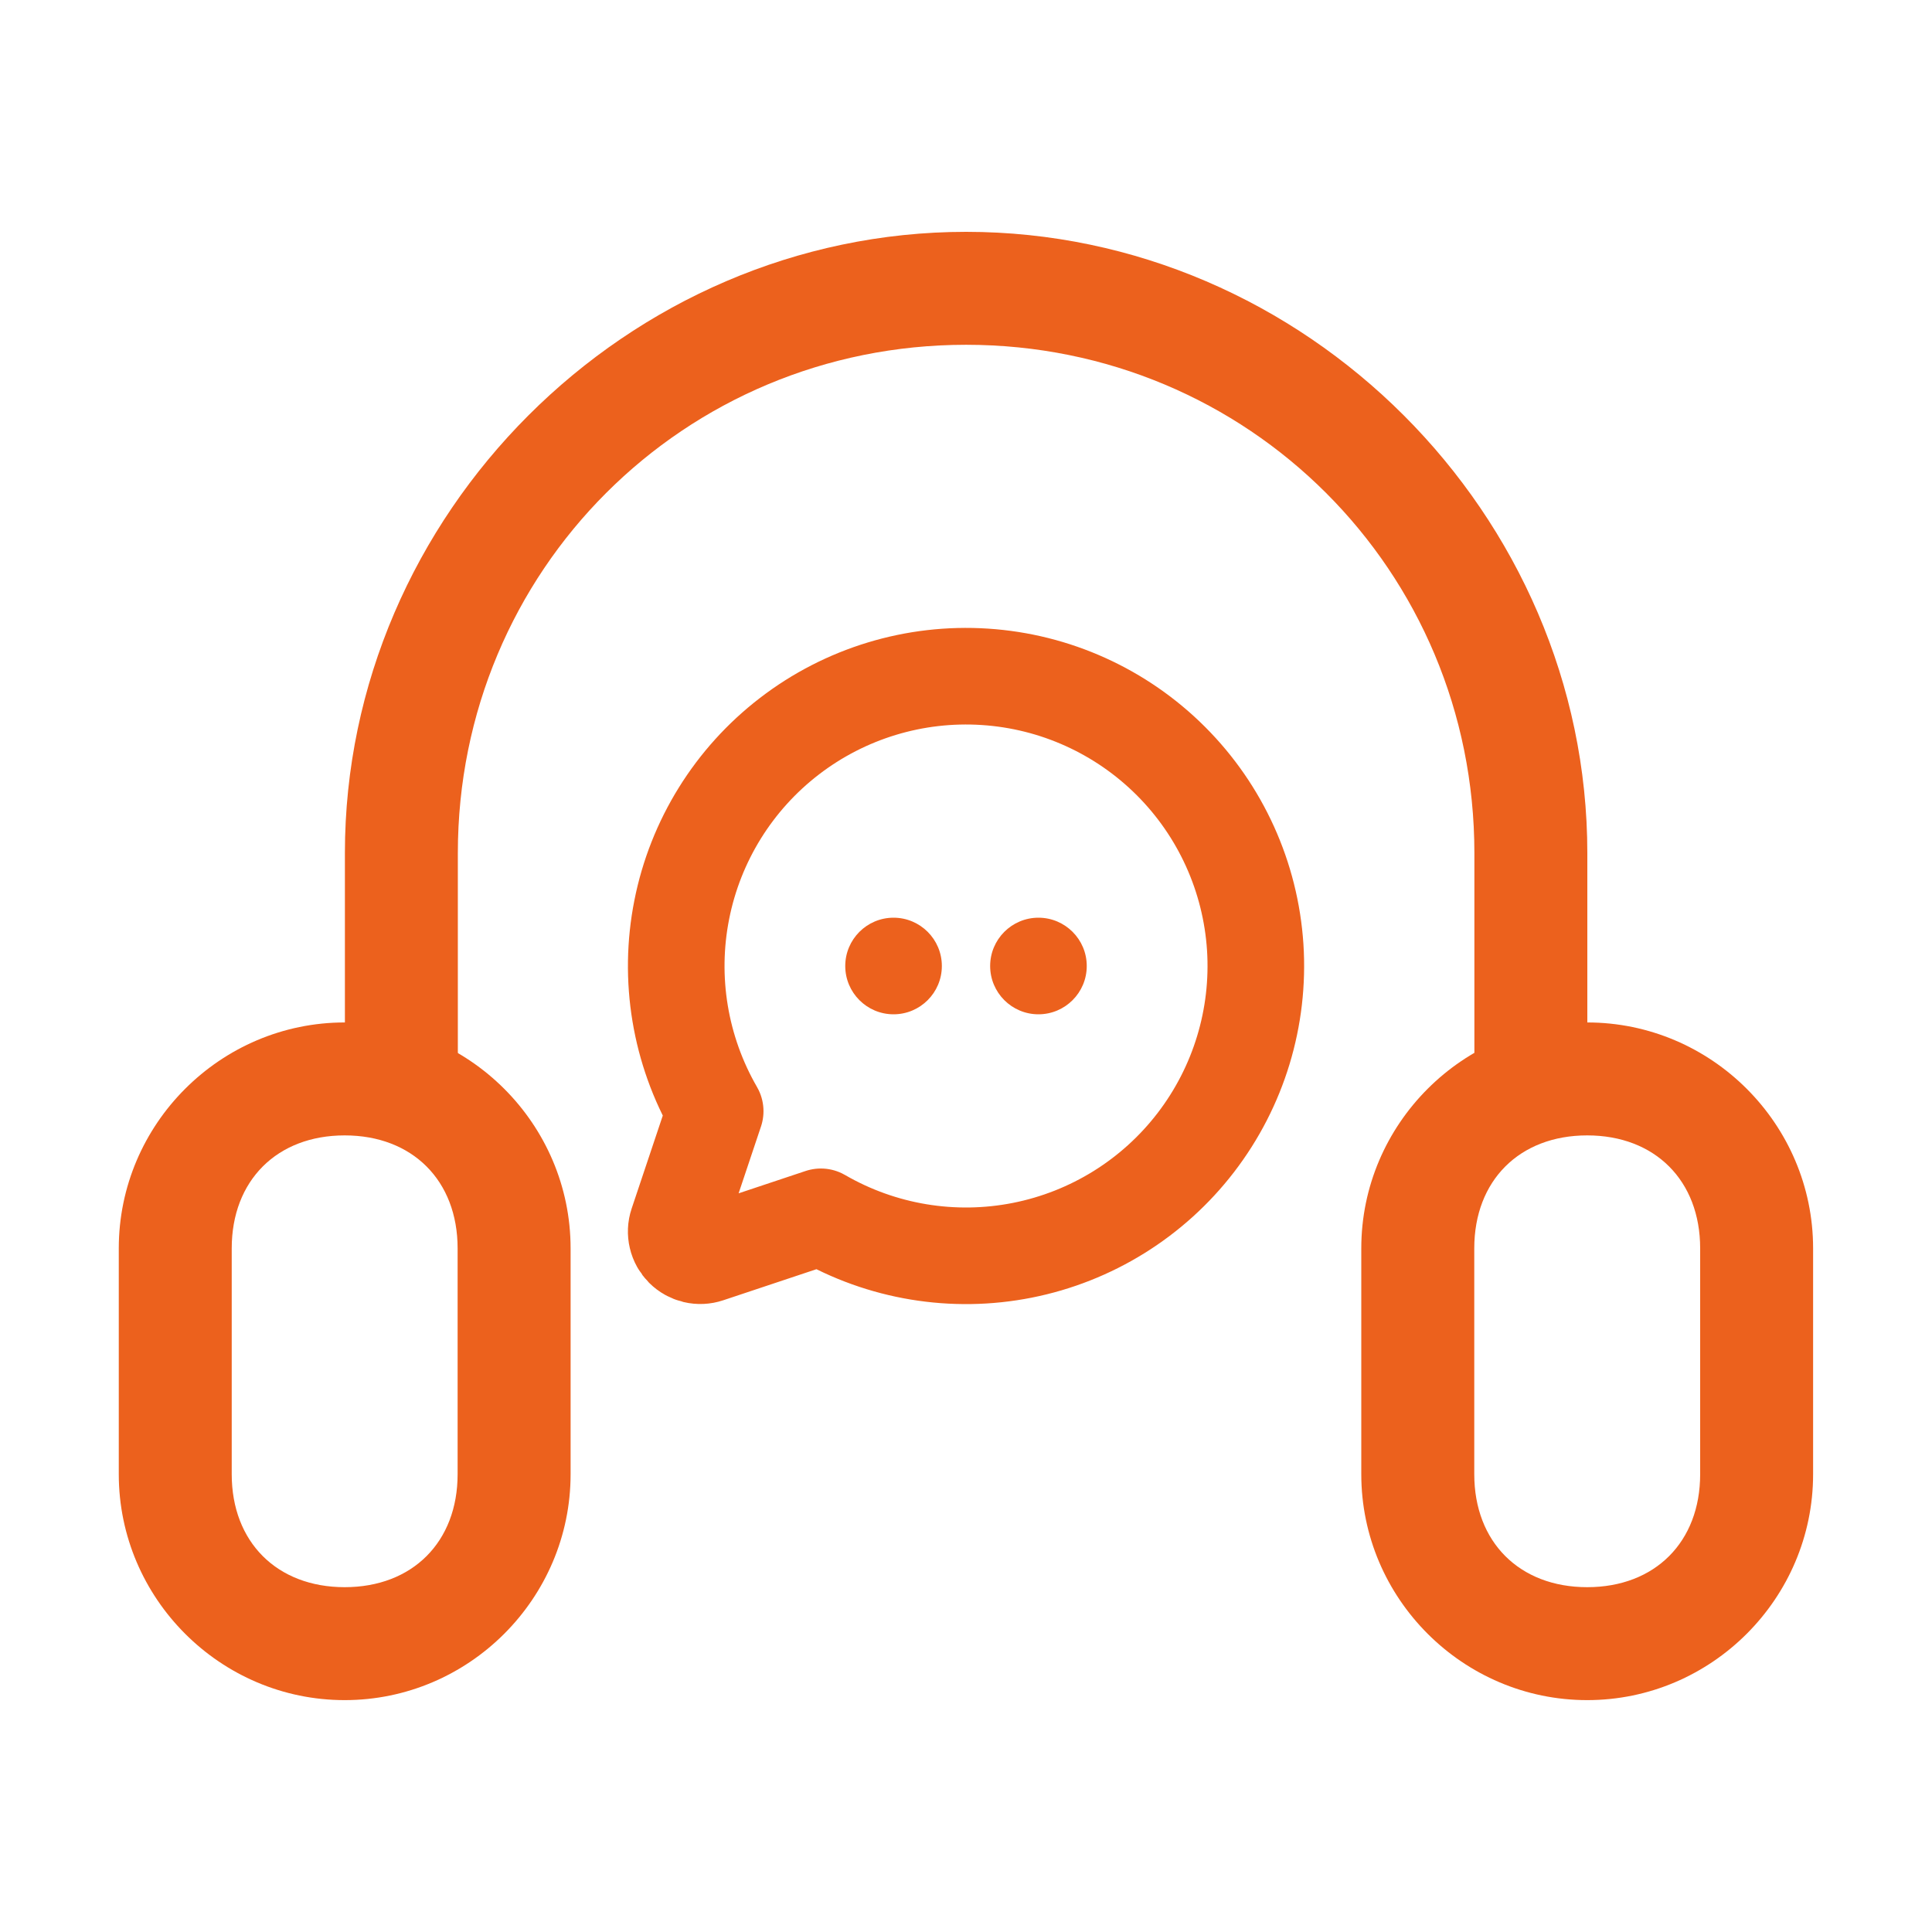
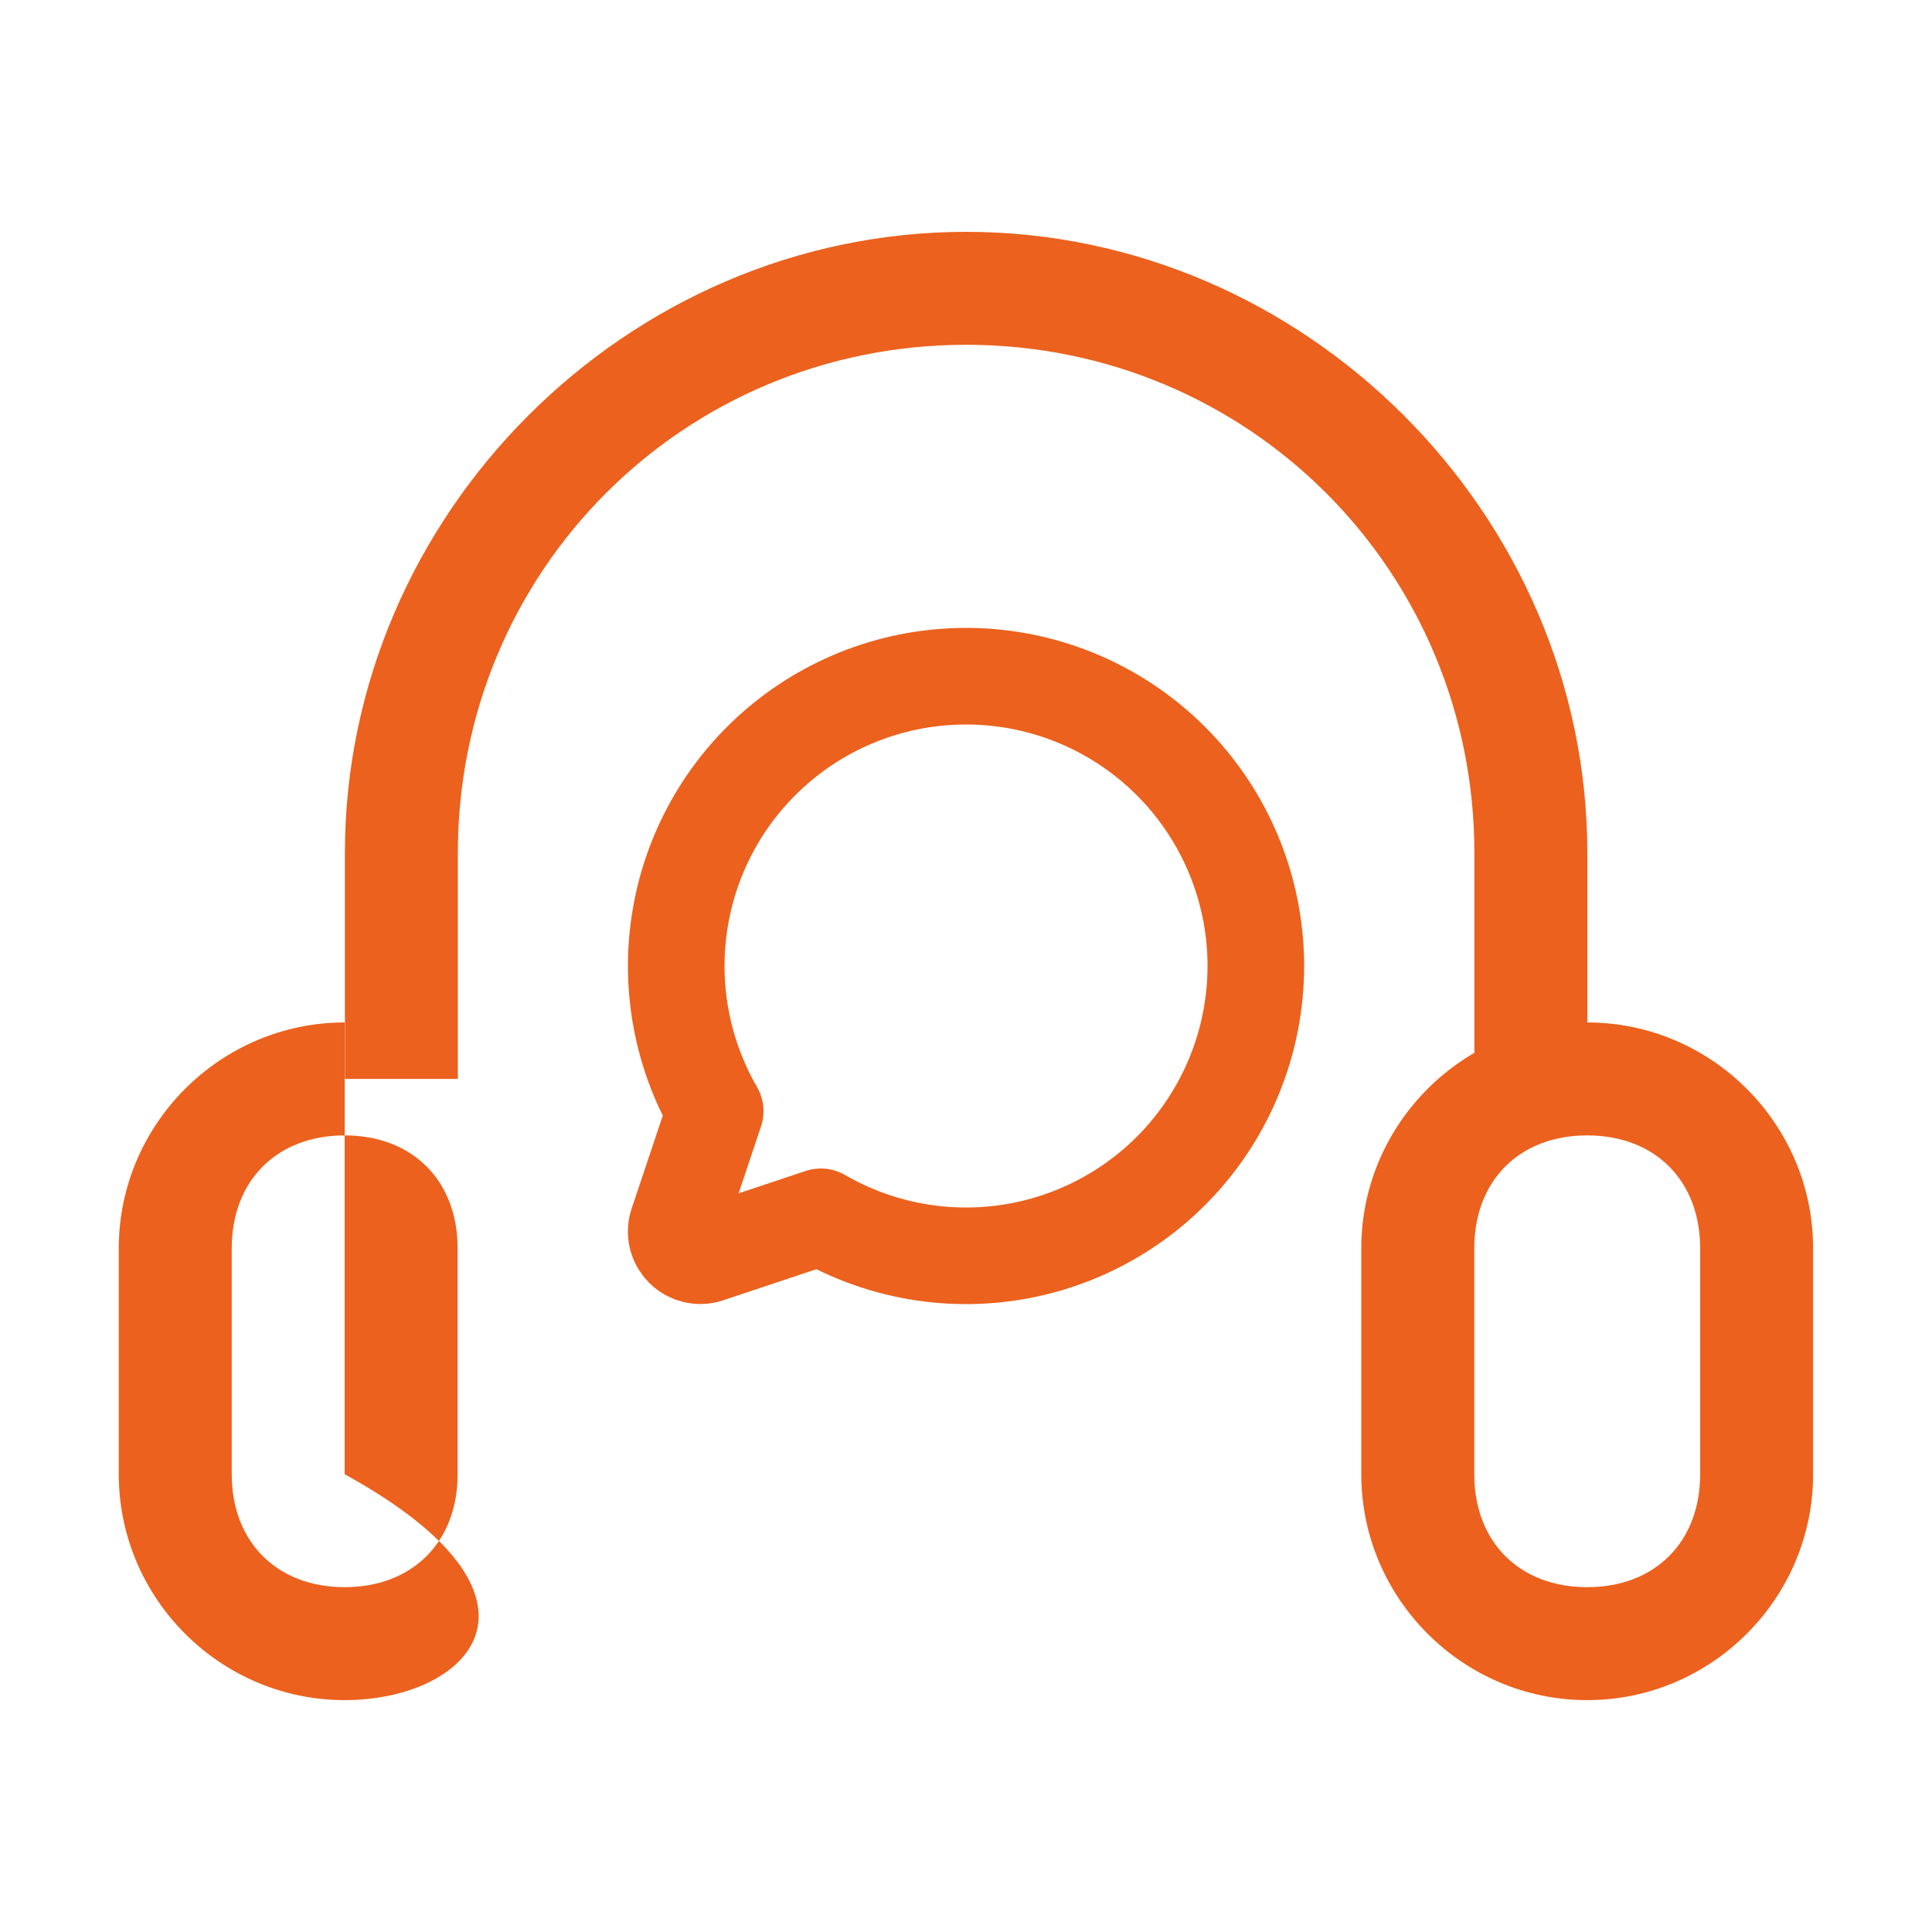
<svg xmlns="http://www.w3.org/2000/svg" width="50" height="50" viewBox="0 0 50 50" fill="none">
-   <path d="M8.92 43.999C5.705 43.999 3.074 41.369 3.074 38.153V32.307C3.074 29.092 5.705 26.461 8.92 26.461C12.136 26.461 14.767 29.092 14.767 32.307V38.153C14.767 41.369 12.136 43.999 8.92 43.999ZM8.92 29.384C7.167 29.384 5.997 30.553 5.997 32.307V38.153C5.997 39.907 7.167 41.076 8.92 41.076C10.674 41.076 11.843 39.907 11.843 38.153V32.307C11.843 30.553 10.674 29.384 8.92 29.384Z" fill="#EC611D" />
+   <path d="M8.92 43.999C5.705 43.999 3.074 41.369 3.074 38.153V32.307C3.074 29.092 5.705 26.461 8.92 26.461V38.153C14.767 41.369 12.136 43.999 8.92 43.999ZM8.92 29.384C7.167 29.384 5.997 30.553 5.997 32.307V38.153C5.997 39.907 7.167 41.076 8.92 41.076C10.674 41.076 11.843 39.907 11.843 38.153V32.307C11.843 30.553 10.674 29.384 8.92 29.384Z" fill="#EC611D" />
  <path d="M41.077 43.999C37.861 43.999 35.23 41.369 35.23 38.153V32.307C35.23 29.092 37.861 26.461 41.077 26.461C44.292 26.461 46.923 29.092 46.923 32.307V38.153C46.923 41.369 44.292 43.999 41.077 43.999ZM41.077 29.384C39.323 29.384 38.154 30.553 38.154 32.307V38.153C38.154 39.907 39.323 41.076 41.077 41.076C42.831 41.076 44 39.907 44 38.153V32.307C44 30.553 42.831 29.384 41.077 29.384Z" fill="#EC611D" />
  <path d="M8.926 27.923V22.077C8.926 13.308 16.233 6 25.003 6C33.772 6 41.08 13.308 41.08 22.077V27.923H38.157V22.077C38.157 14.769 32.31 8.923 25.003 8.923C17.695 8.923 11.849 14.769 11.849 22.077V27.923H8.926Z" fill="#EC611D" />
  <g clip-path="url(#clip0_4193_22417)">
-     <path d="M23.125 26.25C23.815 26.25 24.375 25.69 24.375 25C24.375 24.31 23.815 23.75 23.125 23.75C22.435 23.75 21.875 24.31 21.875 25C21.875 25.69 22.435 26.25 23.125 26.25Z" fill="#EC611D" />
-     <path d="M26.875 26.25C27.565 26.25 28.125 25.69 28.125 25C28.125 24.31 27.565 23.75 26.875 23.75C26.185 23.75 25.625 24.31 25.625 25C25.625 25.69 26.185 26.25 26.875 26.25Z" fill="#EC611D" />
    <path d="M21.244 31.491C22.819 32.403 24.672 32.711 26.458 32.357C28.244 32.003 29.84 31.012 30.948 29.569C32.057 28.125 32.603 26.328 32.485 24.512C32.366 22.695 31.591 20.984 30.304 19.697C29.017 18.41 27.306 17.634 25.489 17.516C23.673 17.397 21.875 17.943 20.432 19.052C18.988 20.161 17.997 21.757 17.644 23.543C17.29 25.328 17.598 27.181 18.509 28.757L17.532 31.675C17.495 31.785 17.49 31.903 17.517 32.016C17.543 32.129 17.601 32.232 17.683 32.315C17.765 32.397 17.869 32.454 17.981 32.481C18.094 32.508 18.213 32.502 18.323 32.465L21.244 31.491Z" stroke="#EC611D" stroke-width="2.5" stroke-linecap="round" stroke-linejoin="round" />
  </g>
  <defs>
    <clipPath id="clip0_4193_22417">
      <rect width="20" height="20" fill="white" transform="translate(15 15)" />
    </clipPath>
  </defs>
</svg>